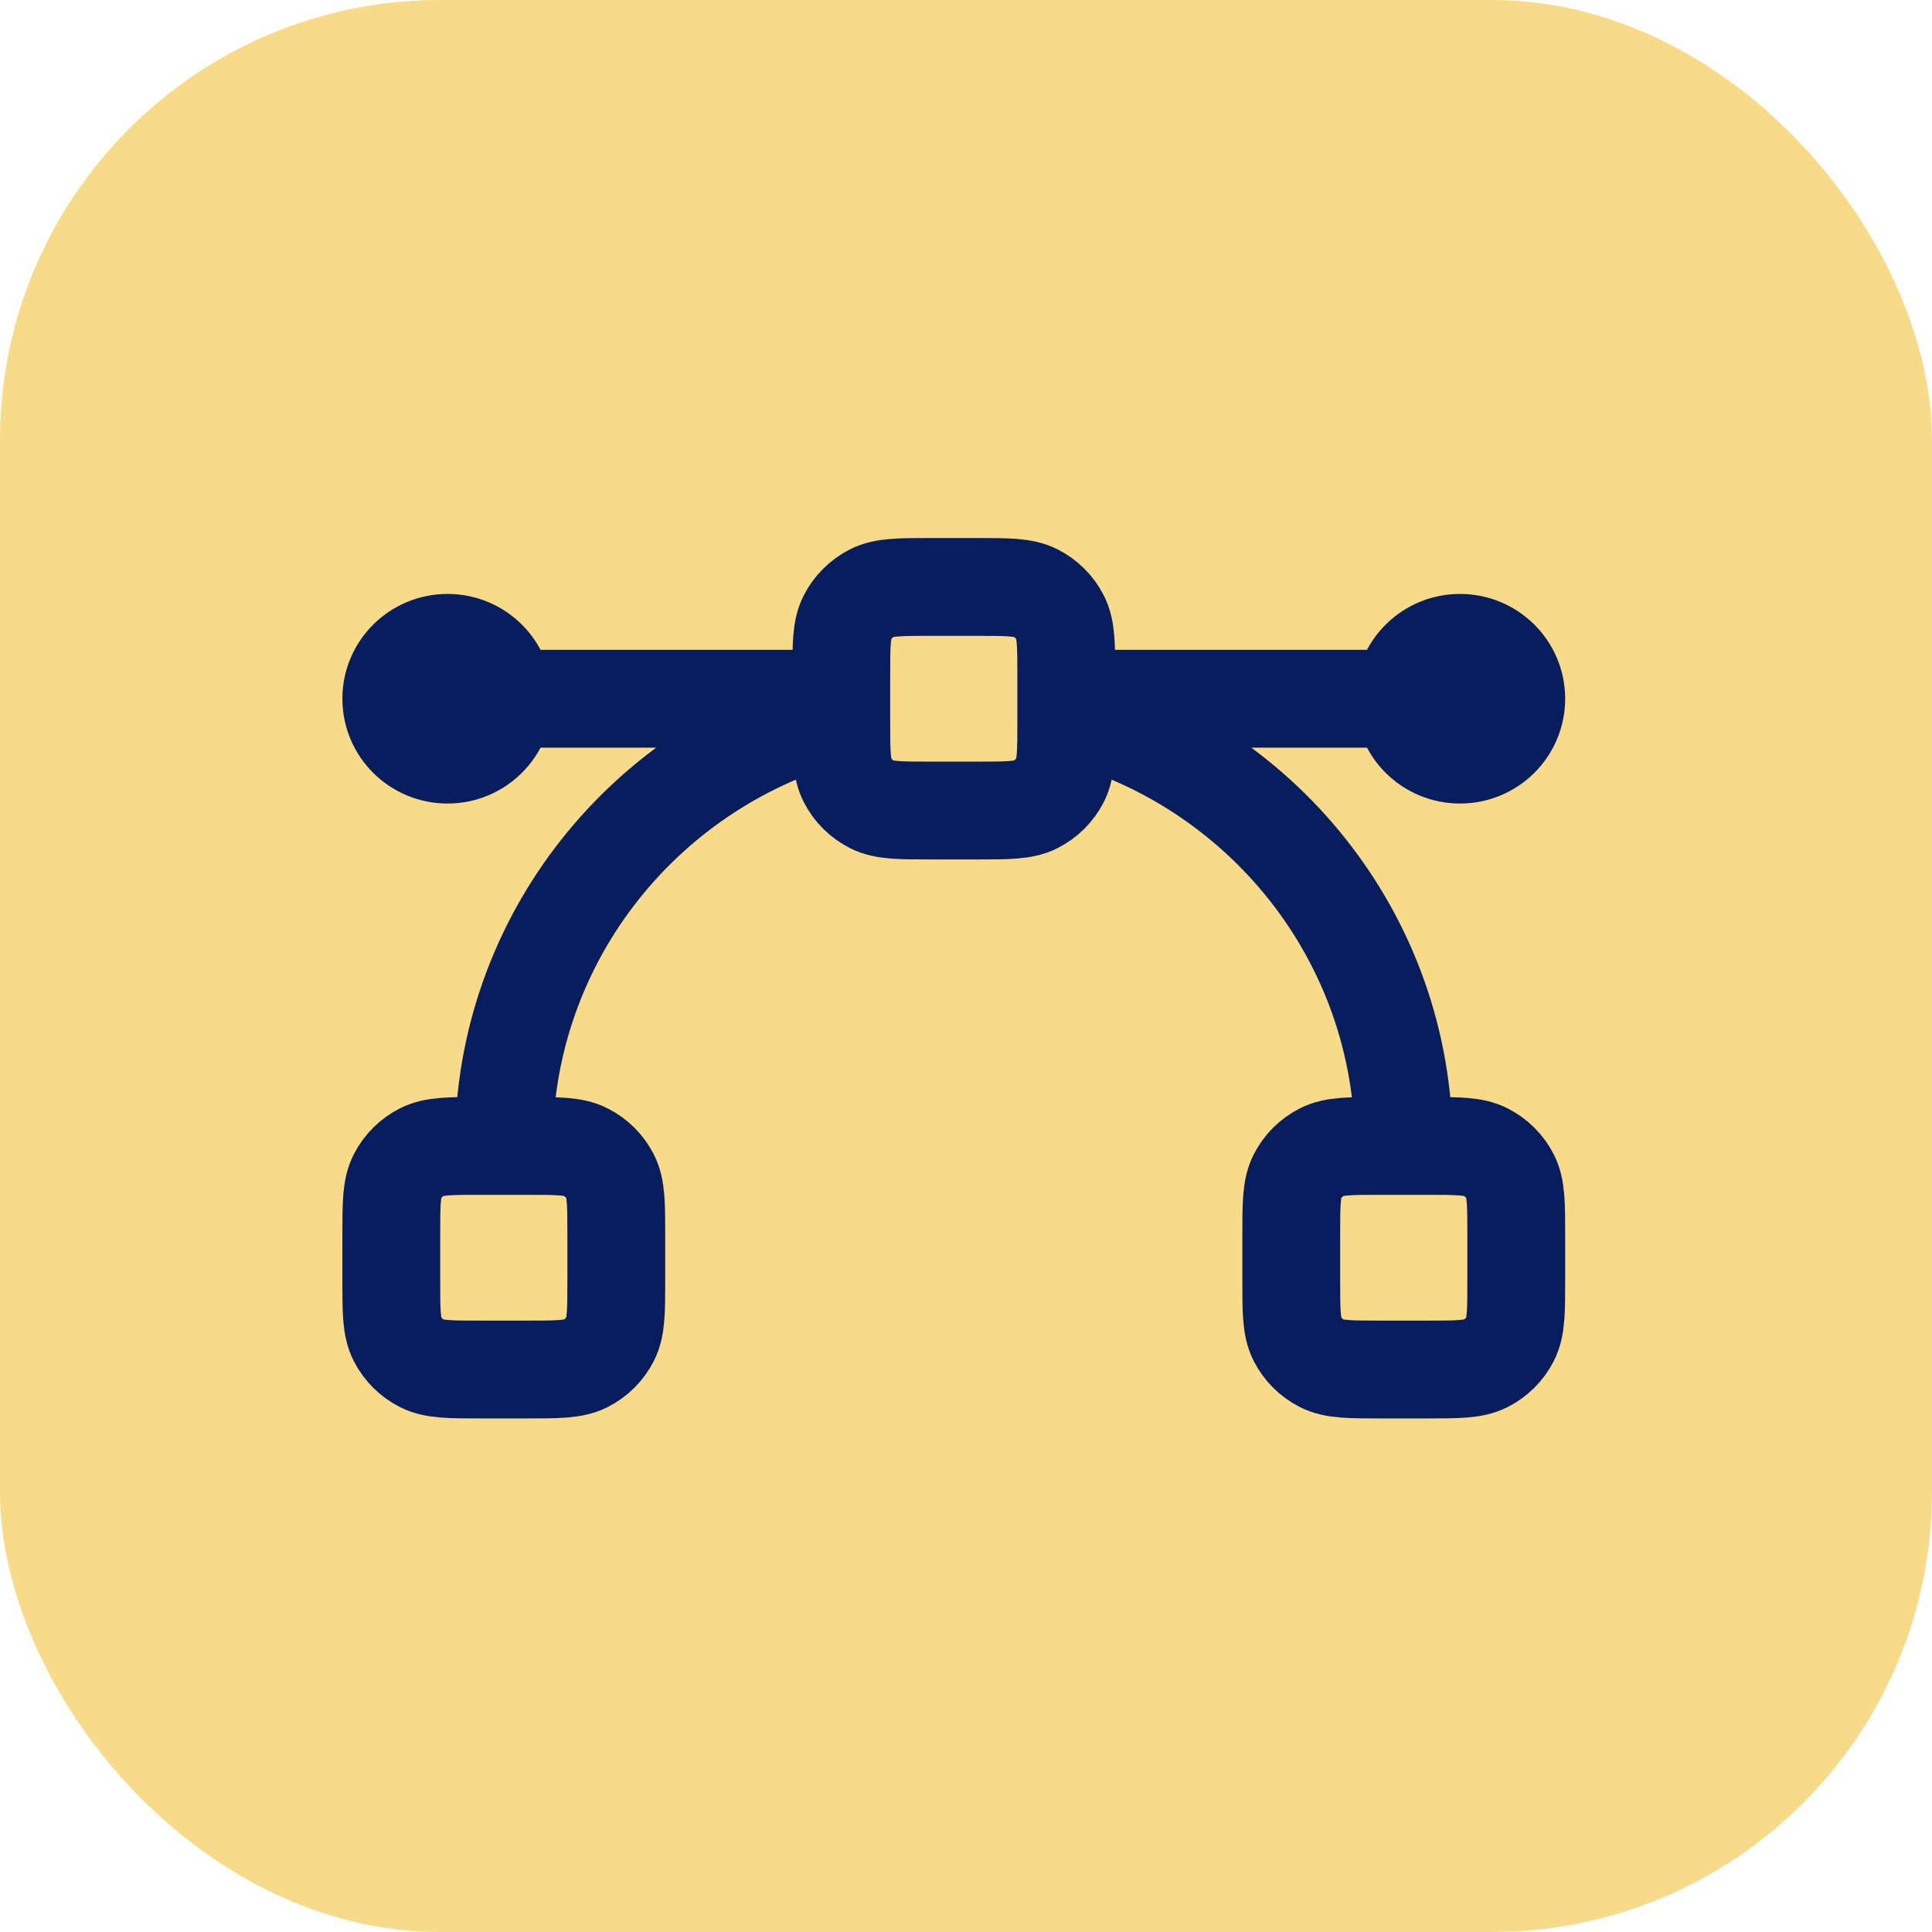
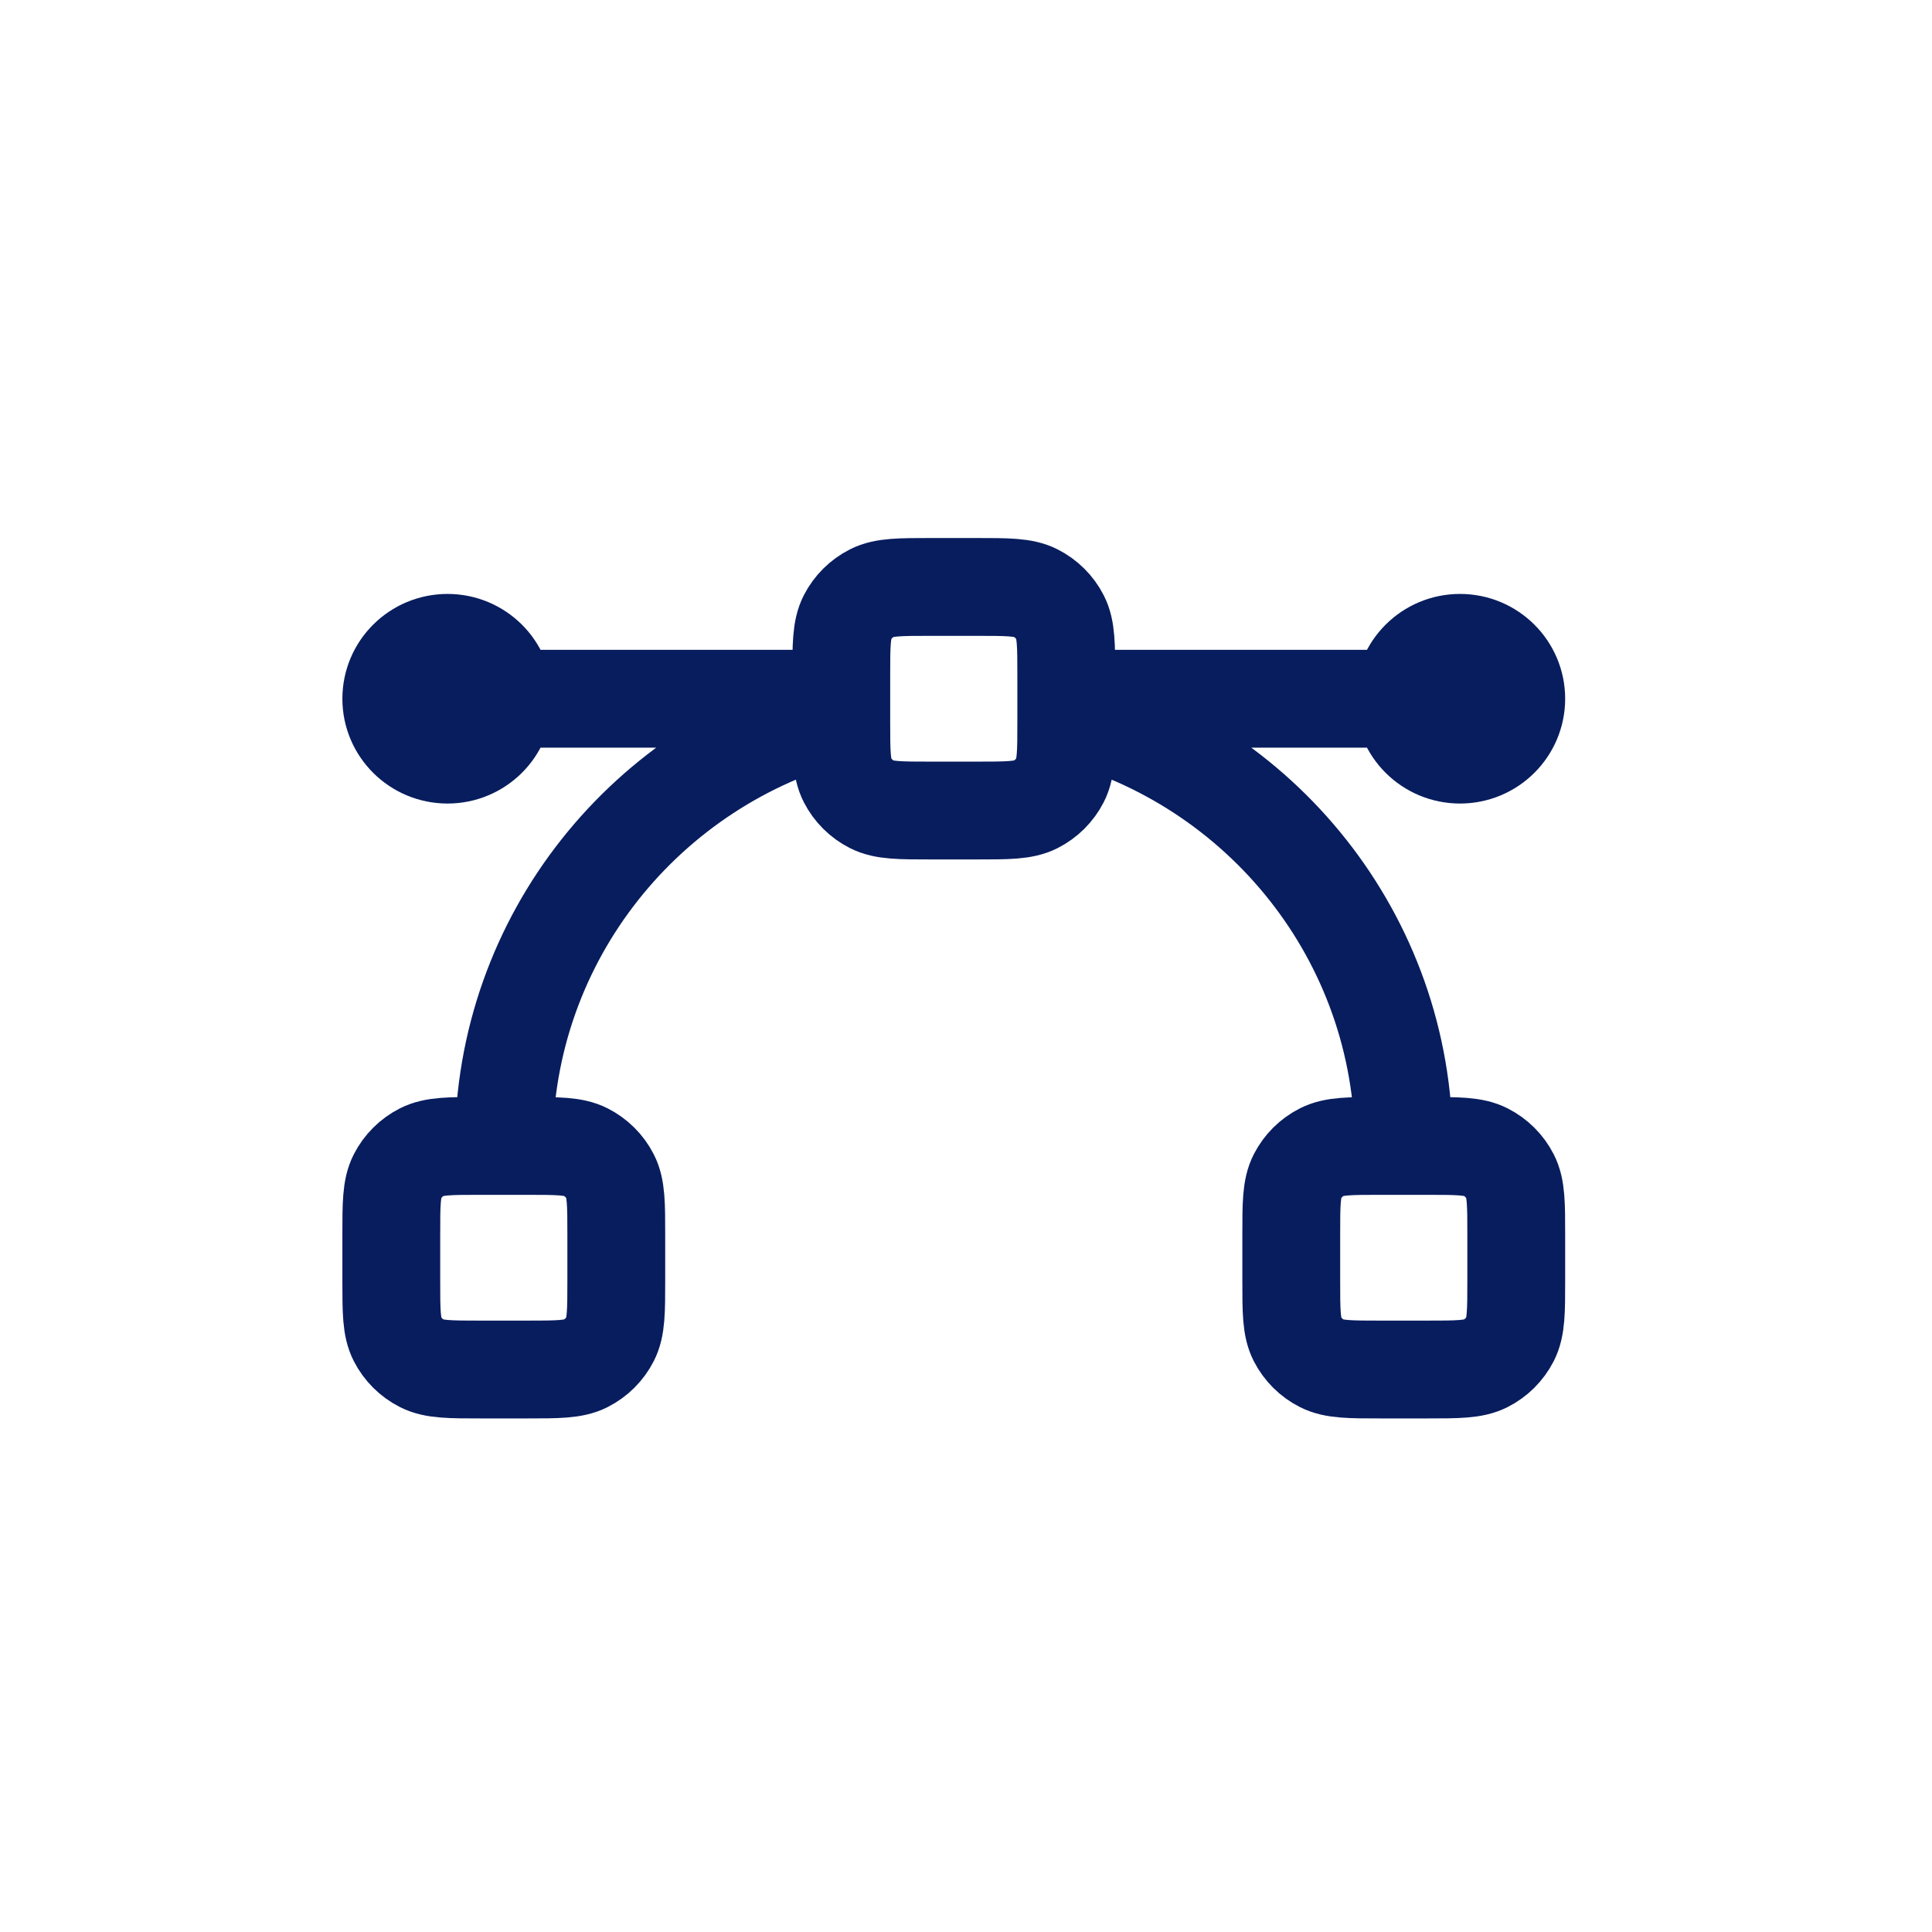
<svg xmlns="http://www.w3.org/2000/svg" width="79" height="79" viewBox="0 0 79 79" fill="none">
-   <rect width="79" height="79" rx="18" fill="#F8DB88" />
  <path d="M34.4 28.571L18.3 28.571M59.7 28.571L43.6 28.571M43.6 29.147C51.536 31.177 57.4 38.337 57.4 46.857M20.6 46.857C20.6 38.337 26.464 31.177 34.4 29.147M19.68 56H21.52C22.808 56 23.452 56 23.944 55.751C24.377 55.532 24.729 55.182 24.949 54.752C25.2 54.263 25.2 53.623 25.2 52.343V50.514C25.2 49.234 25.2 48.594 24.949 48.105C24.729 47.675 24.377 47.325 23.944 47.106C23.452 46.857 22.808 46.857 21.52 46.857H19.68C18.392 46.857 17.748 46.857 17.256 47.106C16.823 47.325 16.471 47.675 16.251 48.105C16 48.594 16 49.234 16 50.514V52.343C16 53.623 16 54.263 16.251 54.752C16.471 55.182 16.823 55.532 17.256 55.751C17.748 56 18.392 56 19.68 56ZM38.08 33.143H39.92C41.208 33.143 41.852 33.143 42.344 32.894C42.777 32.675 43.129 32.325 43.349 31.895C43.6 31.406 43.6 30.766 43.6 29.486V27.657C43.6 26.377 43.6 25.737 43.349 25.248C43.129 24.818 42.777 24.468 42.344 24.249C41.852 24 41.208 24 39.92 24H38.08C36.792 24 36.148 24 35.656 24.249C35.223 24.468 34.871 24.818 34.651 25.248C34.4 25.737 34.4 26.377 34.4 27.657V29.486C34.4 30.766 34.4 31.406 34.651 31.895C34.871 32.325 35.223 32.675 35.656 32.894C36.148 33.143 36.792 33.143 38.08 33.143ZM56.48 56H58.32C59.608 56 60.252 56 60.744 55.751C61.177 55.532 61.529 55.182 61.749 54.752C62 54.263 62 53.623 62 52.343V50.514C62 49.234 62 48.594 61.749 48.105C61.529 47.675 61.177 47.325 60.744 47.106C60.252 46.857 59.608 46.857 58.32 46.857H56.48C55.192 46.857 54.548 46.857 54.056 47.106C53.623 47.325 53.271 47.675 53.051 48.105C52.8 48.594 52.8 49.234 52.8 50.514V52.343C52.8 53.623 52.8 54.263 53.051 54.752C53.271 55.182 53.623 55.532 54.056 55.751C54.548 56 55.192 56 56.48 56ZM62 28.571C62 29.834 60.97 30.857 59.7 30.857C58.43 30.857 57.4 29.834 57.4 28.571C57.4 27.309 58.43 26.286 59.7 26.286C60.97 26.286 62 27.309 62 28.571ZM20.6 28.571C20.6 29.834 19.57 30.857 18.3 30.857C17.03 30.857 16 29.834 16 28.571C16 27.309 17.03 26.286 18.3 26.286C19.57 26.286 20.6 27.309 20.6 28.571Z" stroke="#081D5E" stroke-width="4" stroke-linecap="round" stroke-linejoin="round" />
</svg>